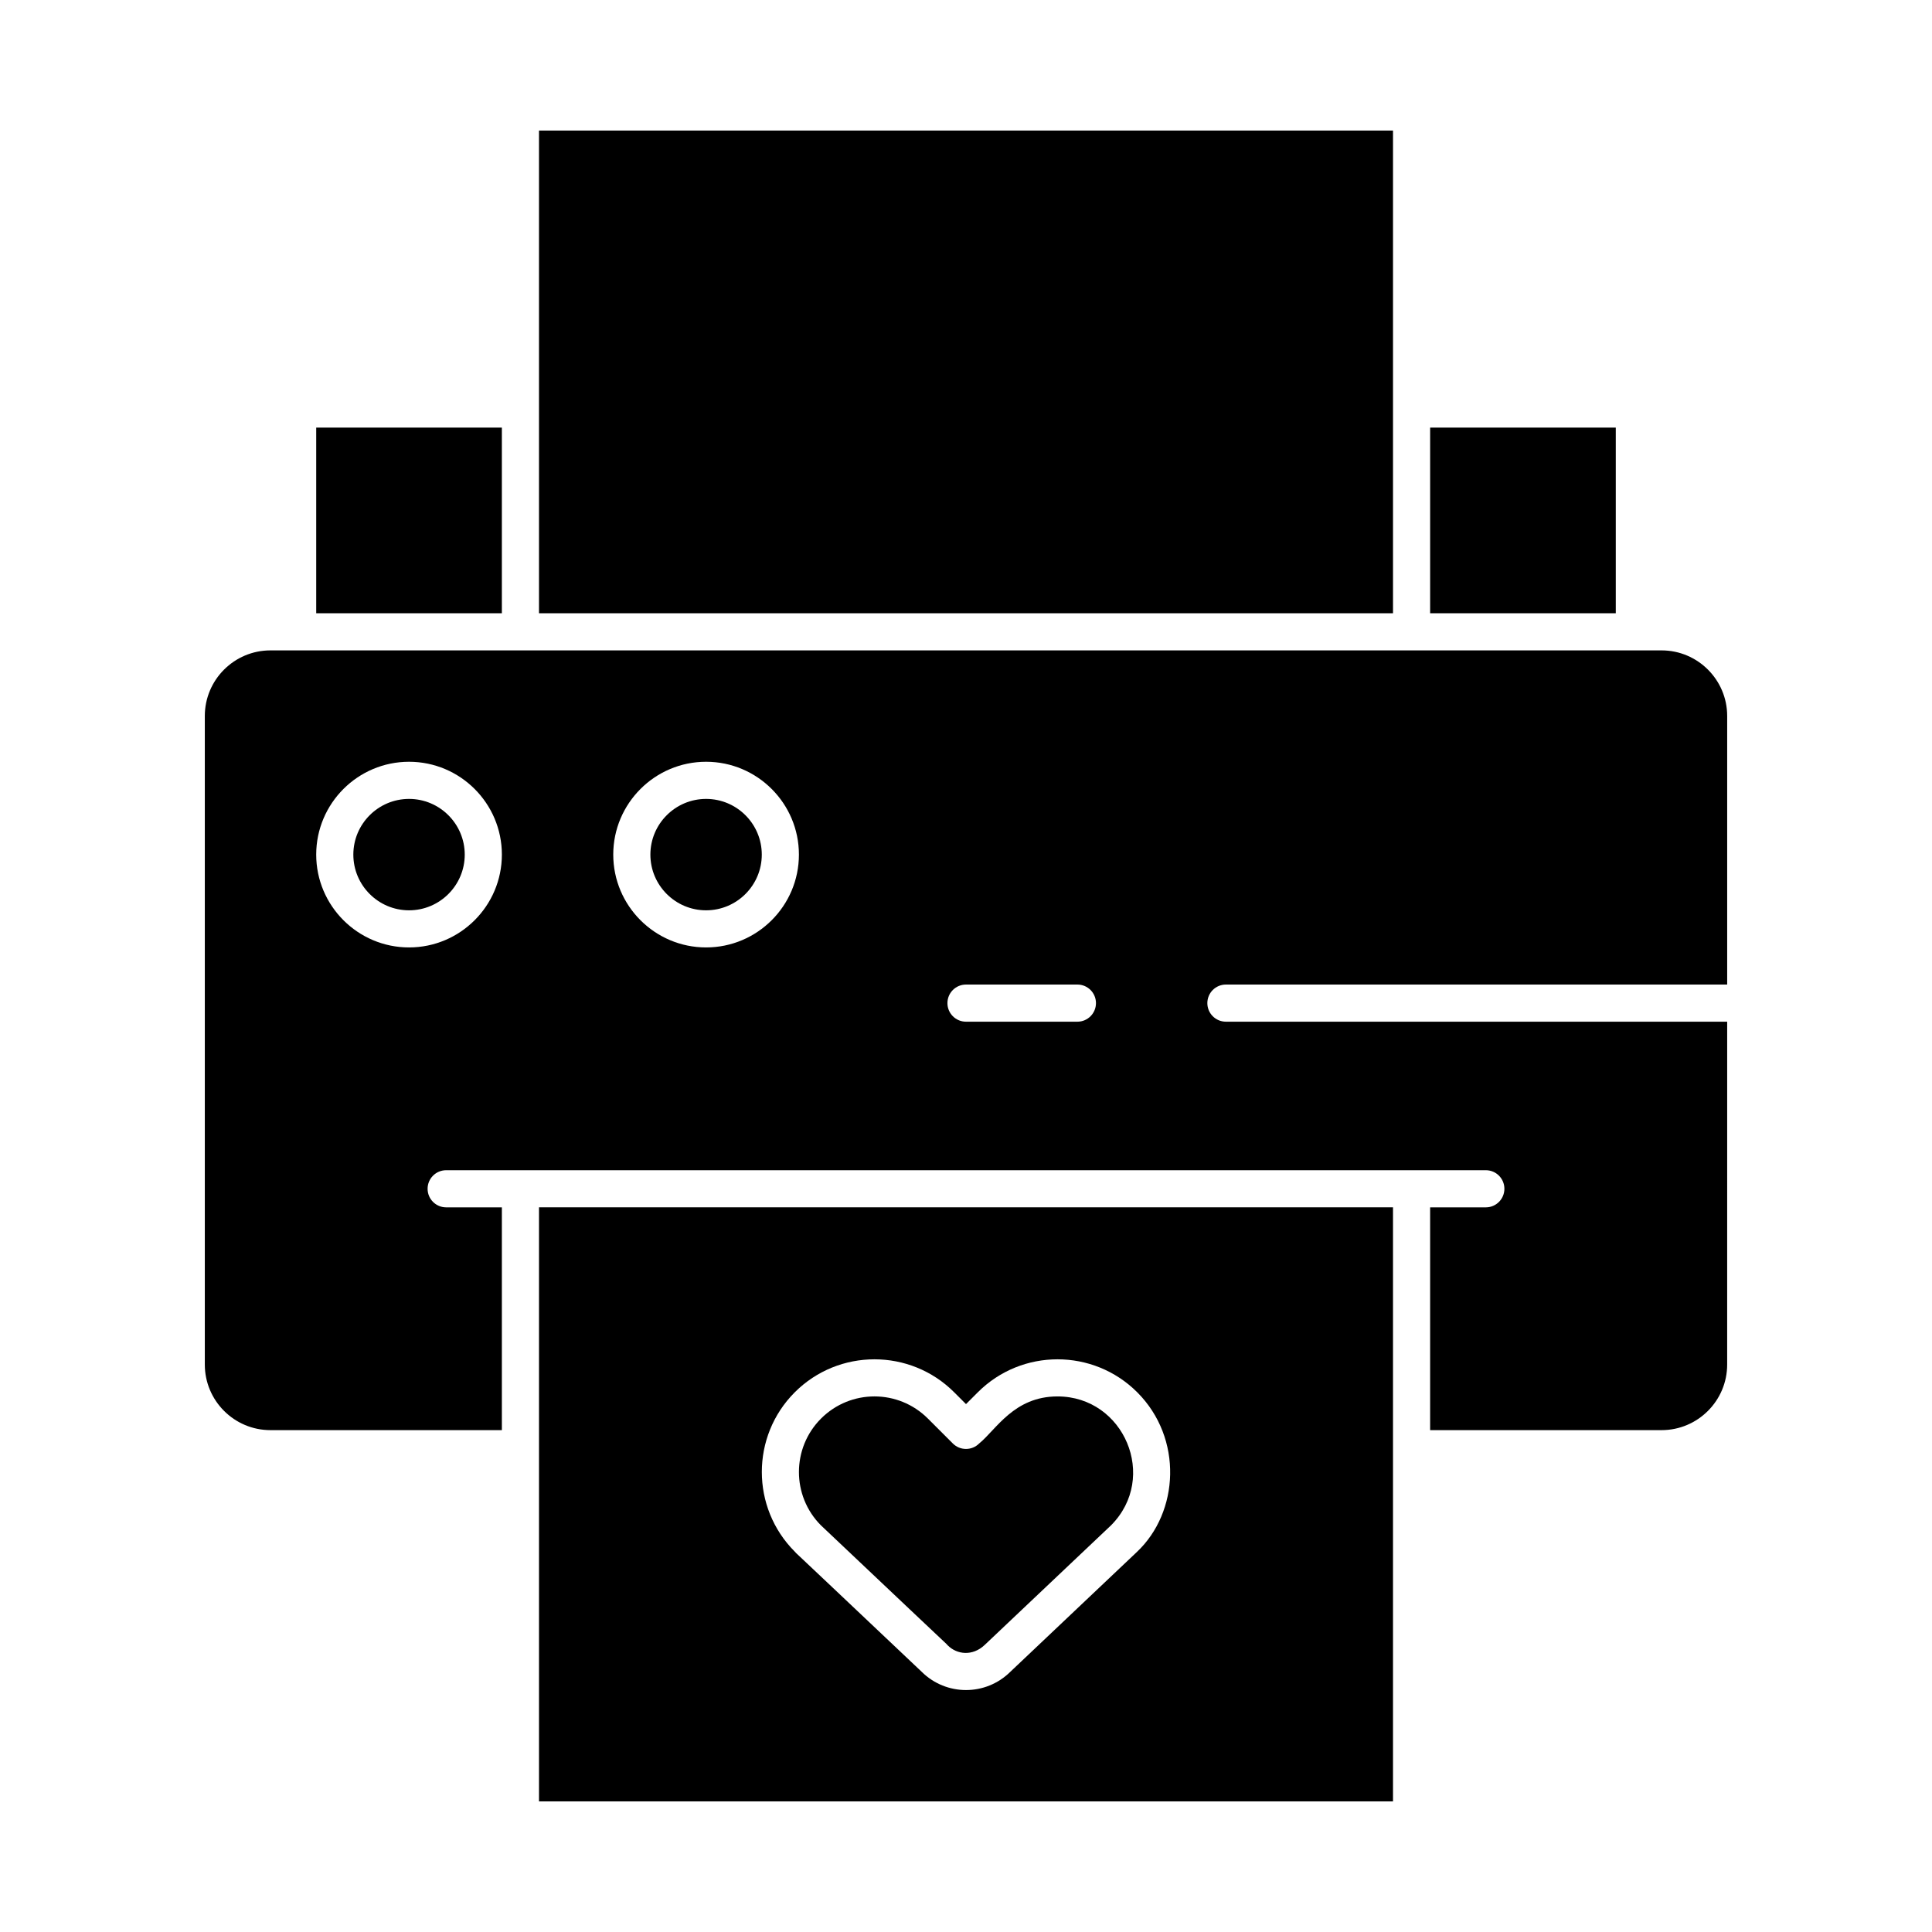
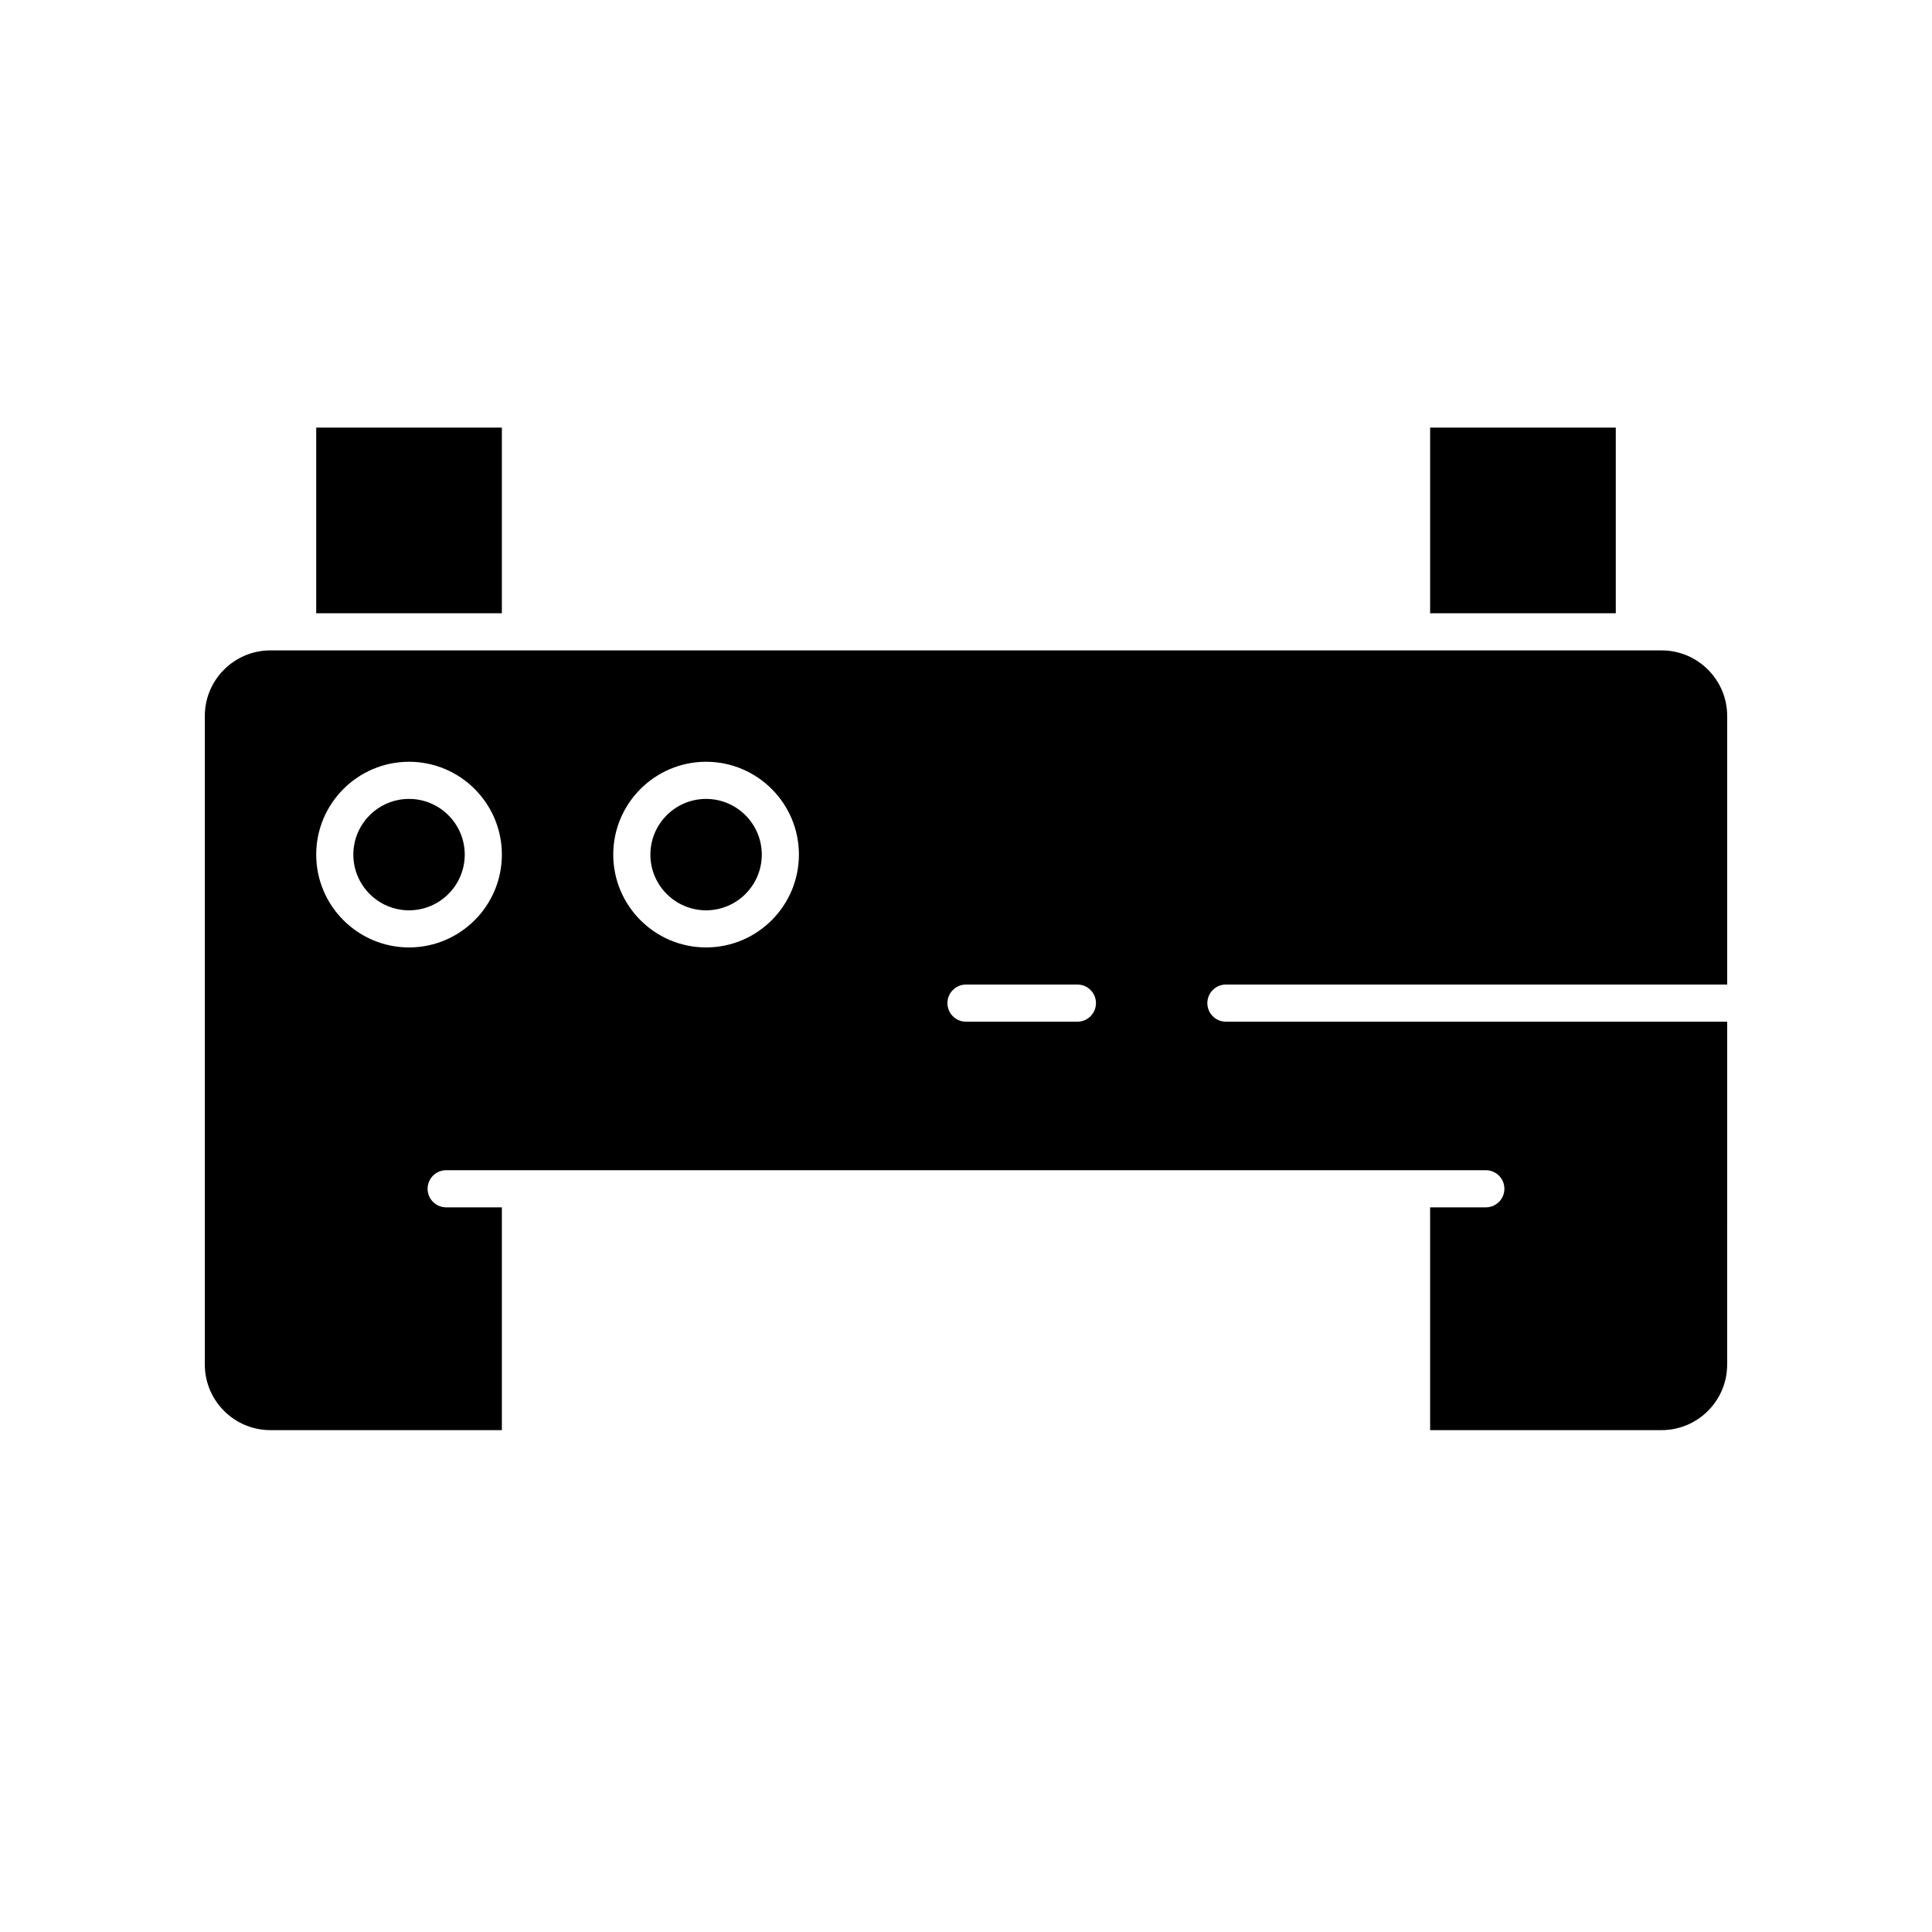
<svg xmlns="http://www.w3.org/2000/svg" fill="#000000" width="800px" height="800px" version="1.1" viewBox="144 144 512 512">
  <g>
    <path d="m252.4 355.72c-8.141 0-14.762 6.621-14.762 14.762s6.621 14.762 14.762 14.762c8.141 0 14.762-6.621 14.762-14.762-0.004-8.141-6.625-14.762-14.762-14.762z" />
-     <path d="m395.16 580.04c2.441 2.441 6.559 2.93 9.773-0.094l33.523-31.738c12.566-12.645 3.469-34.141-14.207-34.141-11.559 0-16.281 8.844-20.773 12.48-1.922 1.918-5.035 1.918-6.957 0l-6.617-6.613c-7.824-7.824-20.492-7.828-28.32 0-7.793 7.793-7.809 20.465-0.047 28.277 44.027 41.676 31.297 29.5 33.625 31.828z" />
    <path d="m523 257.32h49.199v49.199h-49.199z" />
    <path d="m227.8 257.32h49.199v49.199h-49.199z" />
-     <path d="m513.16 178.6h-226.32v127.92h226.32v-127.92z" />
-     <path d="m286.84 527.91v0.004 0.004 93.477h226.32v-157.44h-226.32zm67.785-14.945c11.645-11.645 30.594-11.645 42.238 0l3.137 3.137 3.137-3.137c11.645-11.645 30.594-11.645 42.238 0 12.195 12.195 11.109 31.785-0.098 42.332l-33.531 31.746c-6.504 6.449-16.98 6.453-23.488 0-44.023-41.68-31.301-29.512-33.629-31.84-11.648-11.645-11.648-30.594-0.004-42.238z" />
+     <path d="m513.16 178.6h-226.32v127.92v-127.92z" />
    <path d="m584.34 316.36h-361.46-7.215c-9.59 0-17.387 7.797-17.387 17.383v171.87c0 9.586 7.797 17.387 17.387 17.387h61.336v-59.039h-14.762c-2.719 0-4.922-2.203-4.922-4.922s2.203-4.922 4.922-4.922h275.52c2.719 0 4.922 2.203 4.922 4.922s-2.203 4.922-4.922 4.922h-14.762v59.039h61.336c9.586 0 17.383-7.797 17.383-17.383l0.004-90.859h-132.84c-2.719 0-4.922-2.203-4.922-4.922s2.203-4.922 4.922-4.922h132.84v-71.176c0-9.582-7.797-17.379-17.383-17.379zm-331.94 78.719c-13.566 0-24.602-11.035-24.602-24.602 0-13.566 11.035-24.602 24.602-24.602 13.566 0 24.602 11.035 24.602 24.602 0 13.566-11.039 24.602-24.602 24.602zm78.719 0c-13.566 0-24.602-11.035-24.602-24.602 0-13.566 11.035-24.602 24.602-24.602 13.566 0 24.602 11.035 24.602 24.602 0 13.566-11.035 24.602-24.602 24.602zm98.402 19.68h-29.52c-2.719 0-4.922-2.203-4.922-4.922s2.203-4.922 4.922-4.922h29.52c2.719 0 4.922 2.203 4.922 4.922-0.004 2.719-2.207 4.922-4.922 4.922z" />
    <path d="m331.12 355.72c-8.141 0-14.762 6.621-14.762 14.762s6.621 14.762 14.762 14.762c8.141 0 14.762-6.621 14.762-14.762s-6.621-14.762-14.762-14.762z" />
  </g>
</svg>